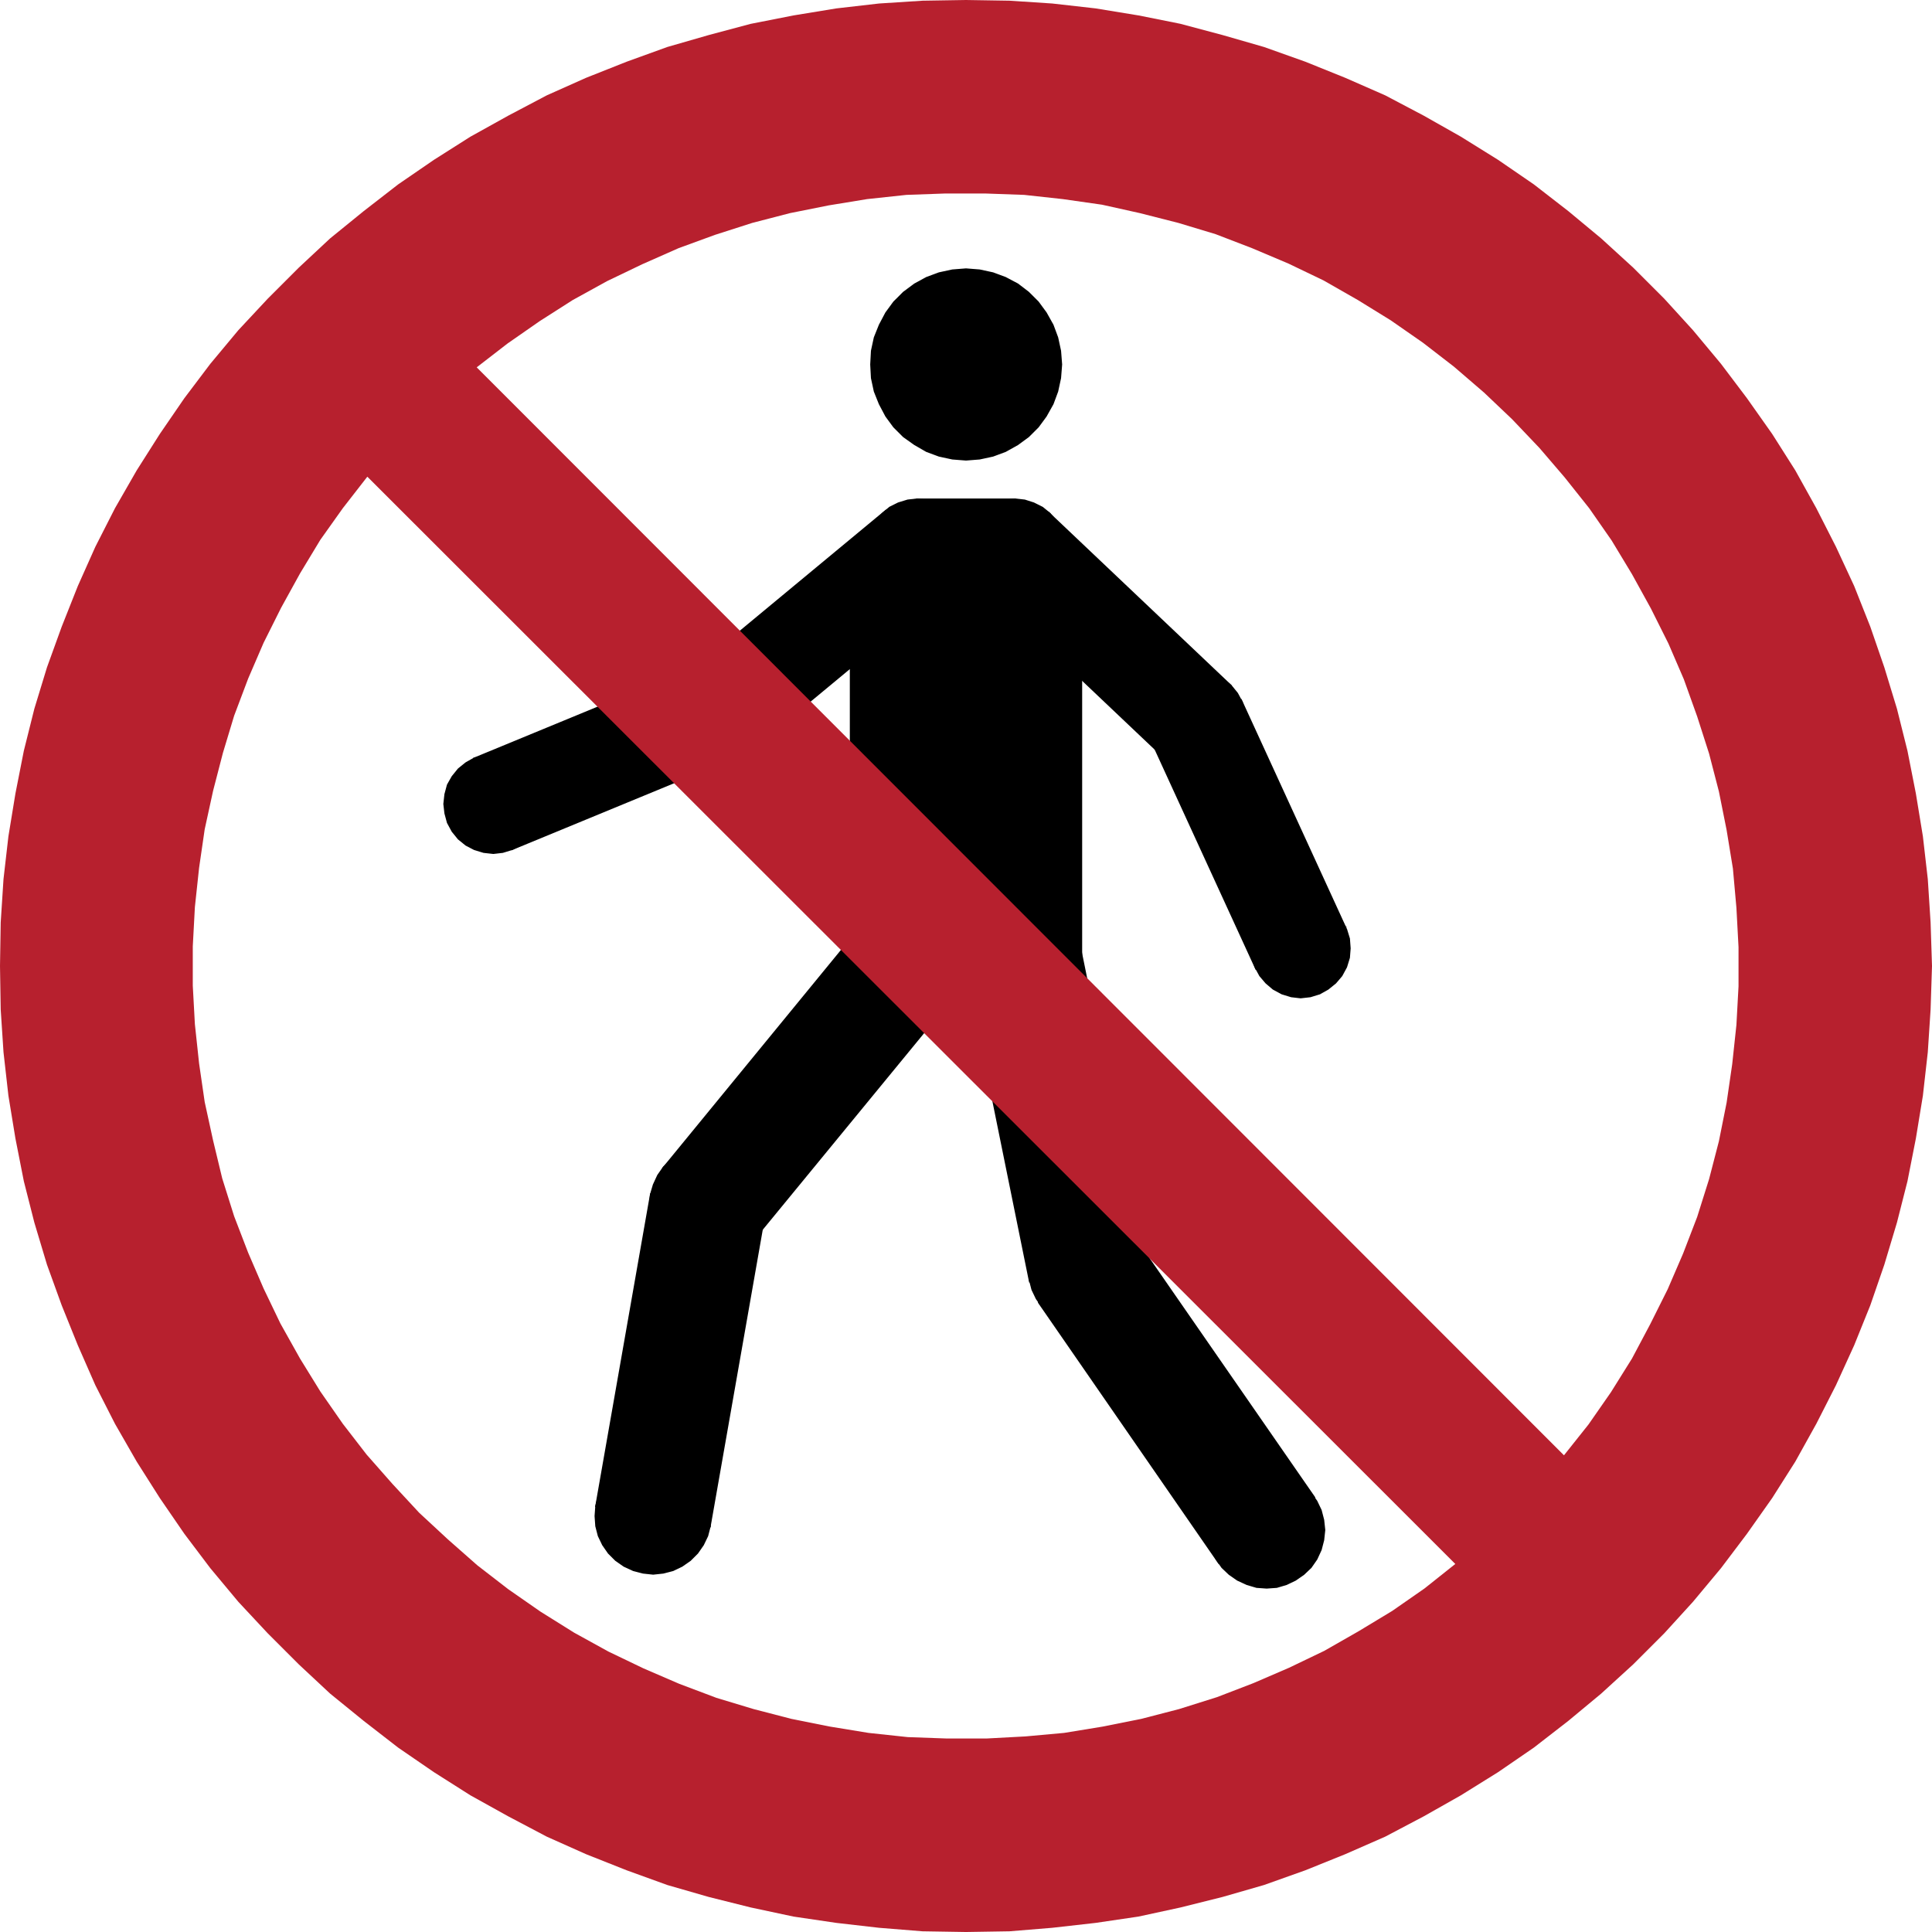
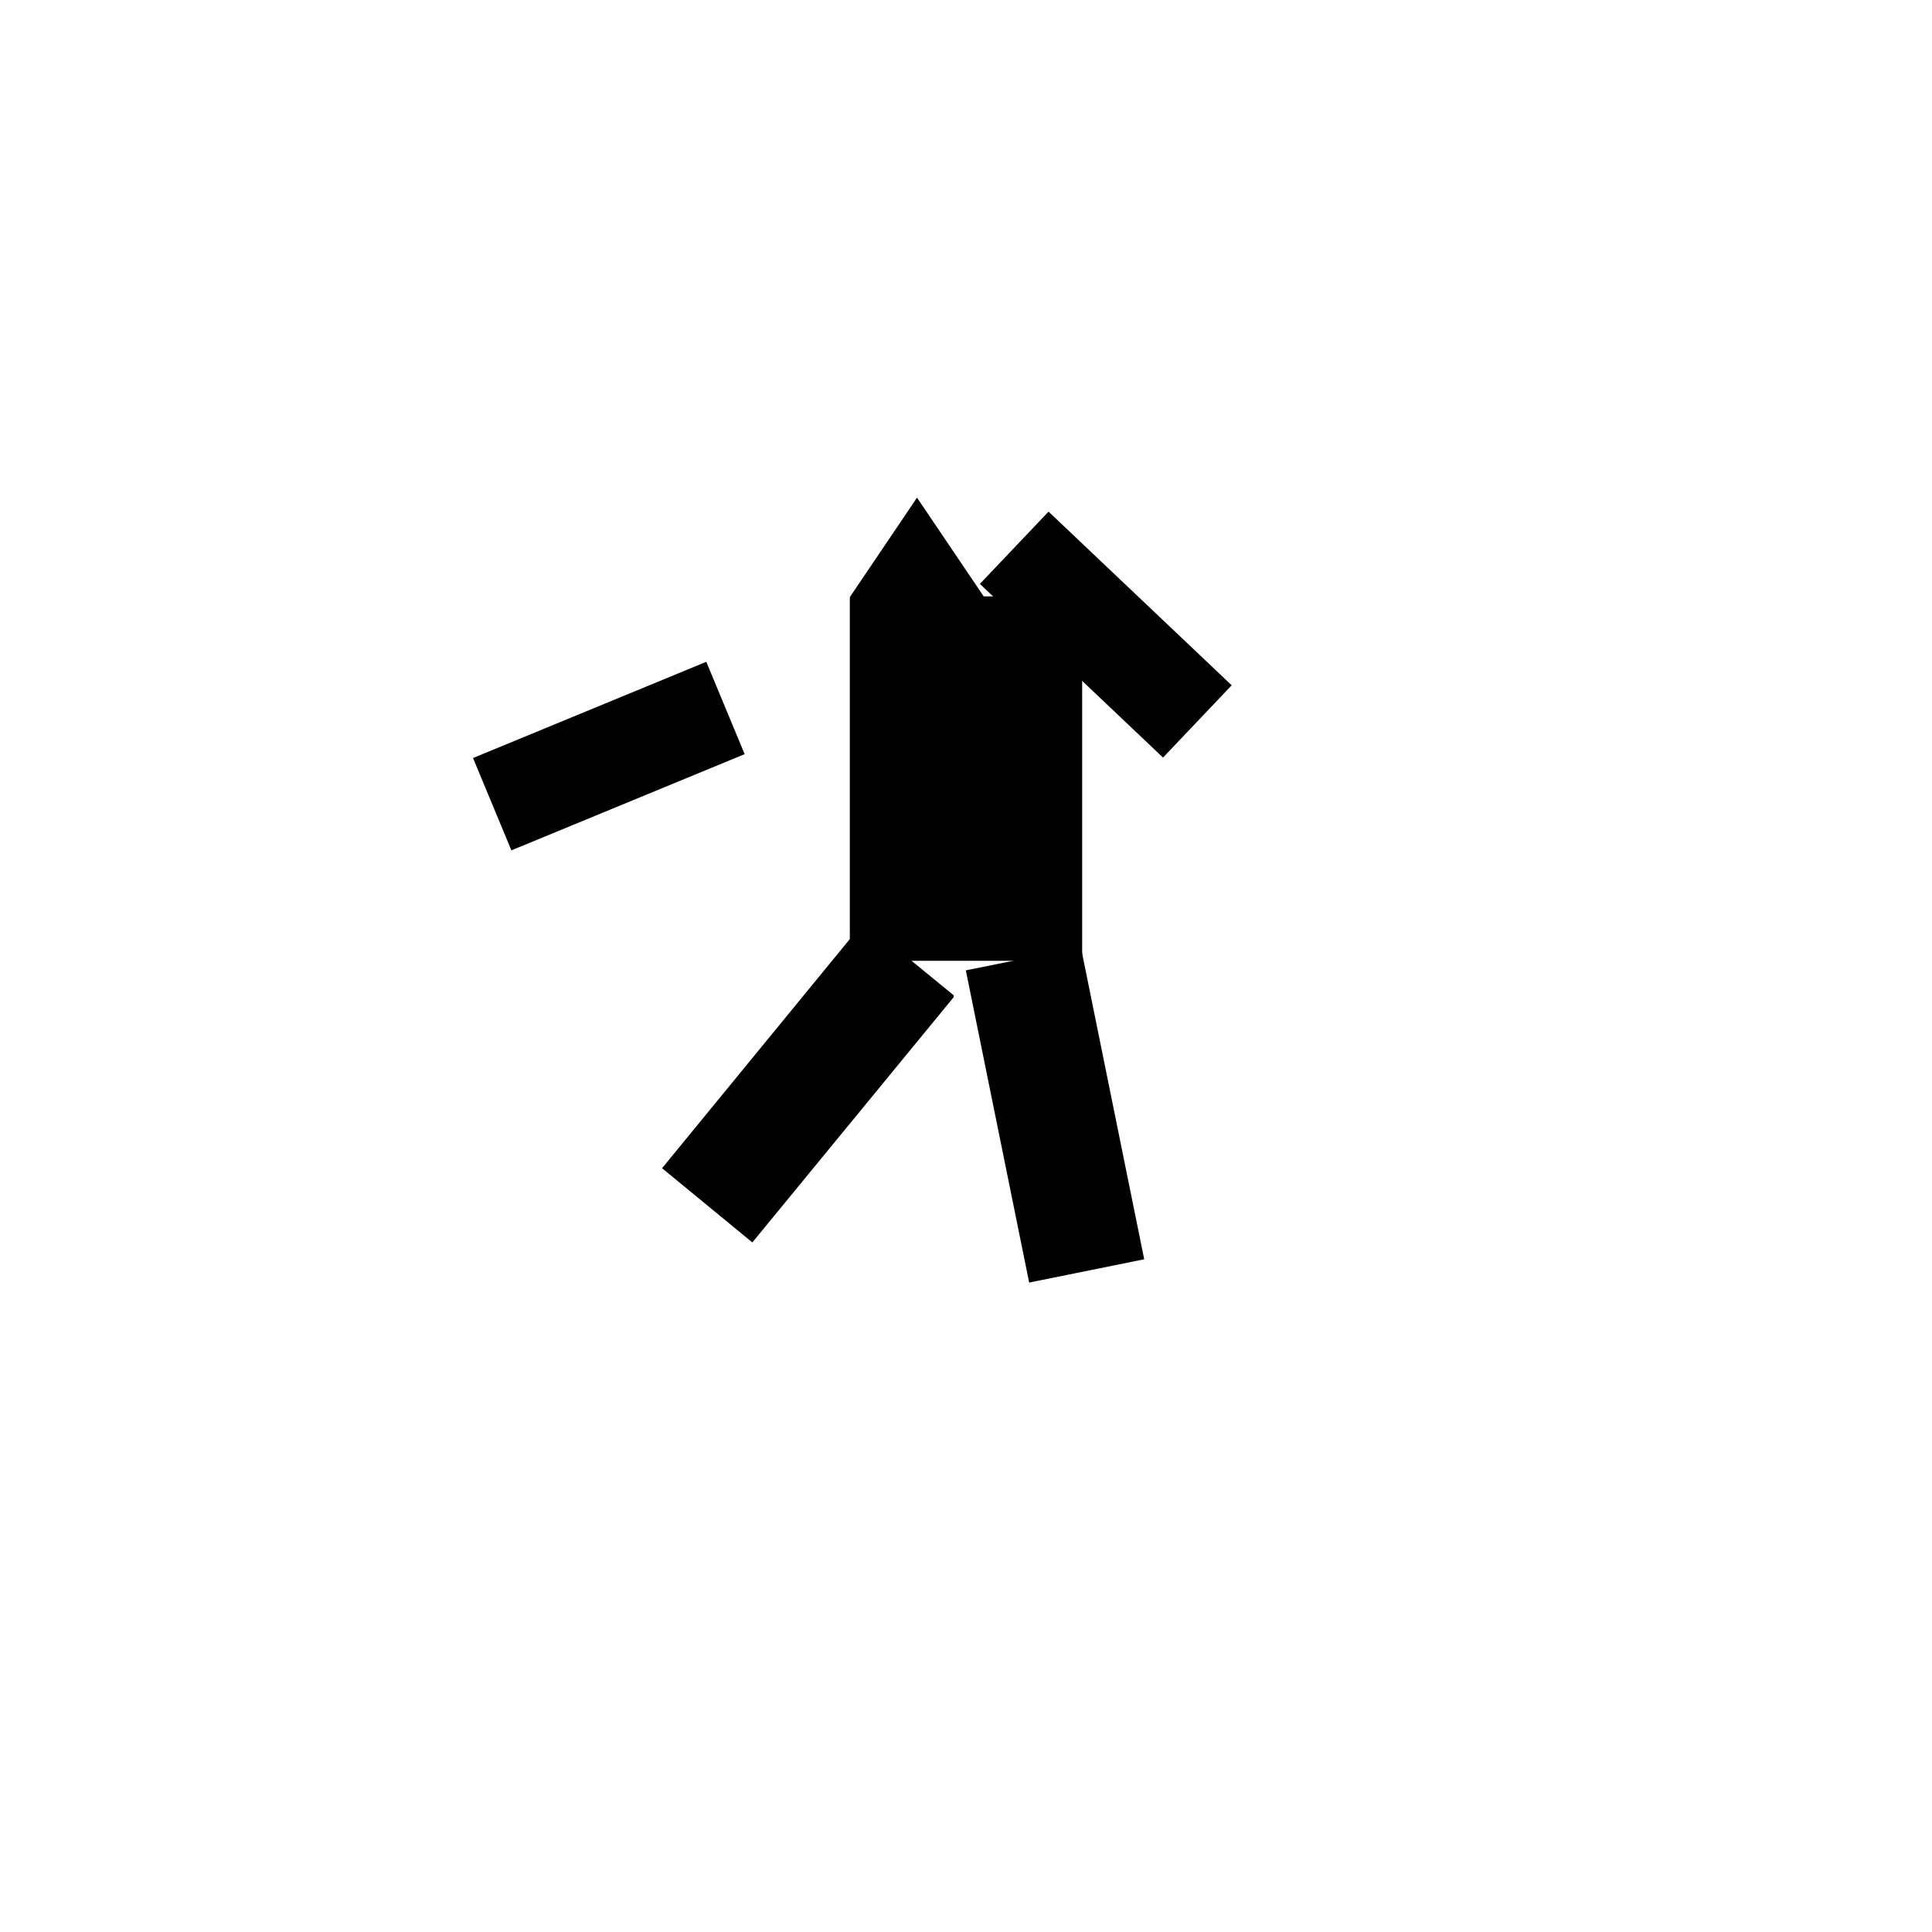
<svg xmlns="http://www.w3.org/2000/svg" viewBox="0 0 198.432 198.432" style="enable-background:new 0 0 198.432 198.432" xml:space="preserve">
-   <path style="fill-rule:evenodd;clip-rule:evenodd;stroke:#000;stroke-width:.216;stroke-miterlimit:2.613" d="m108.983 37.434-.11-1.395-.294-1.357-.477-1.285-.698-1.248-.808-1.101-.991-.991-1.102-.844-1.248-.66-1.285-.477-1.359-.294-1.395-.11-1.395.11-1.359.294-1.286.477-1.211.66-1.138.844-.992.991-.808 1.101-.66 1.248-.515 1.285-.293 1.357-.074 1.395.074 1.394.293 1.358.515 1.285.66 1.248.808 1.101.992.99 1.138.808 1.211.697 1.286.477 1.359.294 1.395.11 1.395-.11 1.359-.294 1.285-.477 1.248-.697 1.102-.808.991-.99.808-1.101.698-1.248.477-1.285.294-1.358.11-1.394zm-36.022 118.28-.073-1.027-.257-.991-.441-.954-.587-.844-.735-.698-.844-.623-.918-.404-.992-.294-1.028-.073-1.028.073-.991.294-.955.404-.844.623-.735.698-.587.844-.441.954-.257.991-.074 1.027.074 1.028.257.991.441.917.587.844.735.734.844.588.955.44.991.257 1.028.11 1.028-.11.992-.257.918-.44.844-.588.735-.734.587-.844.441-.917.257-.991.073-1.028zm63.048 1.432-.111-1.028-.257-.991-.44-.917-.588-.844-.734-.735-.845-.586-.918-.441-.991-.257-1.028-.11-1.028.11-.992.257-.955.441-.844.586-.734.735-.588.844-.404.917-.294.991-.073 1.028.073 1.027.294.991.404.954.588.845.734.697.844.587.955.44.992.294 1.028.073 1.028-.073.991-.294.918-.44.845-.587.734-.697.588-.845.44-.954.257-.991.111-1.027zm-24.97-58.572-.11-1.027-.257-.991-.441-.918-.587-.844-.734-.734-.845-.587-.918-.44-.992-.257-1.028-.11-1.028.11-.991.257-.918.44-.845.587-.734.734-.588.844-.44.918-.257.991-.11 1.027.11 1.028.257.991.44.954.588.844.734.734.845.587.918.404.991.293 1.028.073 1.028-.073.992-.293.918-.404.845-.587.734-.734.587-.844.441-.954.257-.991.11-1.028zM99.216 98.574l-.074-1.027-.293-.991-.405-.918-.623-.844-.698-.734-.845-.587-.955-.44-.991-.257-1.028-.11-1.028.11-.992.257-.917.44-.845.587-.735.734-.587.844-.441.918-.257.991-.11 1.027.11 1.028.257.991.441.954.587.844.735.734.845.587.917.404.992.293 1.028.073 1.028-.073.991-.293.955-.404.845-.587.698-.734.623-.844.405-.954.293-.991.074-1.028zm-20.6 25.139-.11-1.028-.257-.991-.441-.954-.587-.844-.735-.734-.844-.587-.918-.403-.991-.294-1.029-.074-1.028.074-.991.294-.955.403-.808.587-.734.734-.588.844-.44.954-.294.991-.074 1.028.074 1.028.294.99.44.918.588.844.734.734.808.587.955.44.991.257 1.028.111 1.029-.111.991-.257.918-.44.844-.587.735-.734.587-.844.441-.918.257-.99.11-1.028zm38.886 6.716-.073-1.028-.294-.991-.441-.954-.587-.844-.735-.697-.808-.587-.955-.441-.991-.293-1.028-.074-1.028.074-.991.293-.918.441-.845.587-.735.697-.587.844-.441.954-.257.991-.11 1.028.11 1.027.257.991.441.918.587.844.735.734.845.587.918.44.991.294 1.028.073 1.028-.073.991-.294.955-.44.808-.587.735-.734.587-.844.441-.918.294-.991.073-1.027zM99.216 56.334l-.111-.991-.256-.918-.478-.88-.624-.771-.772-.624-.844-.44-.955-.294-.991-.11-.955.11-.954.294-.882.44-.734.624-.624.771-.477.88-.294.918-.074.991.074.99.294.918.477.881.624.77.734.624.882.477.954.257.955.111.991-.111.955-.257.844-.477.772-.624.624-.77.478-.881.256-.918.111-.99z" />
-   <path style="fill-rule:evenodd;clip-rule:evenodd;stroke:#000;stroke-width:.216;stroke-miterlimit:2.613" d="m109.277 56.334-.111-.991-.293-.918-.441-.88-.624-.771-.771-.624-.882-.44-.917-.294-.992-.11-.991.11-.918.294-.881.44-.772.624-.624.771-.44.88-.294.918-.11.991.11.99.294.918.44.881.624.77.772.624.881.477.918.257.991.111.992-.111.917-.257.882-.477.771-.624.624-.77.441-.881.293-.918.111-.99zM55.703 82.573l-.11-.99-.294-.955-.477-.844-.624-.771-.735-.623-.881-.477-.955-.257-.955-.11-.991.11-.955.257-.844.477-.771.623-.624.771-.478.844-.257.955-.11.99.11.955.257.954.478.881.624.77.771.624.844.441.955.293.991.11.955-.11.955-.293.881-.441.735-.624.624-.77.477-.881.294-.954.11-.955zm23.721-9.835-.074-.991-.293-.917-.478-.881-.624-.771-.734-.623-.881-.441-.955-.293-.955-.111-.991.111-.955.293-.844.441-.772.623-.624.771-.477.881-.294.917-.073.991.073.991.294.954.477.844.624.771.772.624.844.477.955.257.991.11.955-.11.955-.257.881-.477.734-.624.624-.771.478-.844.293-.954.074-.991zm48.469 1.285-.073-.991-.294-.917-.477-.882-.624-.77-.735-.624-.881-.44-.955-.294-.955-.11-.991.11-.955.294-.844.44-.771.624-.624.77-.478.882-.257.917-.11.991.11.991.257.917.478.881.624.77.771.624.844.44.955.294.991.11.955-.11.955-.294.881-.44.735-.624.624-.77.477-.881.294-.917.073-.991zM138.616 97.4l-.074-.991-.293-.954-.478-.844-.624-.771-.771-.624-.845-.477-.955-.294-.991-.073-.955.073-.954.294-.882.477-.734.624-.624.771-.477.844-.294.954-.074.991.074.954.294.954.477.881.624.734.734.624.882.477.954.293.955.111.991-.111.955-.293.845-.477.771-.624.624-.734.478-.881.293-.954.074-.954zm-65.728 59.342-11.64-2.055 5.618-32.002 11.64 2.056-5.618 32.001zm43.549-29.689-9.694 6.752 18.47 26.717 9.73-6.753-18.506-26.716z" />
  <path style="fill-rule:evenodd;clip-rule:evenodd;stroke:#000;stroke-width:.216;stroke-miterlimit:2.613" d="m48.726 77.913 23.758-9.799 3.856 9.285-23.758 9.799-3.856-9.285z" />
-   <path style="fill-rule:evenodd;clip-rule:evenodd;stroke:#000;stroke-width:.216;stroke-miterlimit:2.613" d="M97.416 60.187 90.99 52.48 71.199 68.885l6.426 7.707 19.791-16.405zm40.759 35.121-9.143 4.184-10.722-23.378 9.143-4.183 10.722 23.377z" />
  <path style="fill-rule:evenodd;clip-rule:evenodd;stroke:#000;stroke-width:.216;stroke-miterlimit:2.613" d="m126.351 70.389-6.903 7.267-18.653-17.689 6.903-7.266 18.653 17.688z" />
-   <path style="fill-rule:evenodd;clip-rule:evenodd;stroke:#000;stroke-width:.216;stroke-miterlimit:2.613" d="M111.039 61.362v37.212H87.392V61.362l6.793-10.056h10.061l6.793 10.056z" />
+   <path style="fill-rule:evenodd;clip-rule:evenodd;stroke:#000;stroke-width:.216;stroke-miterlimit:2.613" d="M111.039 61.362v37.212H87.392V61.362l6.793-10.056l6.793 10.056z" />
  <path style="fill-rule:evenodd;clip-rule:evenodd;stroke:#000;stroke-width:.216;stroke-miterlimit:2.613" d="m97.894 102.317-9.143-7.486-20.6 25.139 9.106 7.486 20.637-25.139zm13.035-4.917-11.603 2.349 6.462 31.854 11.604-2.349-6.463-31.854z" />
  <path style="fill:none;stroke:#000;stroke-width:.216;stroke-miterlimit:2.613" d="M105.788 131.603h.037" />
-   <path style="fill-rule:evenodd;clip-rule:evenodd;fill:#b7202e" d="m198.432 99.216-.144-4.464-.288-4.464-.504-4.392-.72-4.392-.864-4.392-1.08-4.32-1.296-4.248-1.44-4.176-1.656-4.176-1.872-4.032-2.016-3.96-2.16-3.888-2.376-3.744-2.592-3.672-2.664-3.528-2.88-3.456-2.952-3.24-3.168-3.168-3.312-3.024-3.384-2.808-3.528-2.736-3.672-2.52-3.816-2.376-3.816-2.16-3.96-2.088-4.104-1.8-4.104-1.656-4.248-1.512-4.248-1.224-4.32-1.152-4.32-.864-4.392-.72-4.464-.504-4.392-.288L99.216 0l-4.464.072-4.464.288-4.392.504-4.392.72-4.392.864-4.32 1.152-4.248 1.224-4.176 1.512-4.176 1.656-4.032 1.8-3.96 2.088-3.888 2.16-3.744 2.376-3.672 2.52-3.528 2.736-3.456 2.808-3.24 3.024-3.168 3.168-3.024 3.24-2.88 3.456-2.664 3.528-2.52 3.672-2.376 3.744-2.232 3.888-2.016 3.96-1.8 4.032-1.656 4.176-1.512 4.176-1.296 4.248-1.08 4.32-.864 4.392-.72 4.392-.504 4.392-.288 4.464L0 99.216l.072 4.464.288 4.392.504 4.464.72 4.392.864 4.392 1.08 4.248 1.296 4.32 1.512 4.176 1.656 4.104 1.8 4.104 2.016 3.96 2.232 3.888 2.376 3.744 2.52 3.672 2.664 3.528 2.88 3.456 3.024 3.24 3.168 3.168 3.24 3.024 3.456 2.808 3.528 2.736 3.672 2.52 3.744 2.376 3.888 2.16 3.96 2.088 4.032 1.8 4.176 1.656 4.176 1.512 4.248 1.224 4.32 1.08 4.392.936 4.392.648 4.392.504 4.464.36 4.464.072 4.464-.072 4.392-.36 4.464-.504 4.392-.648 4.32-.936 4.32-1.08 4.248-1.224 4.248-1.512 4.104-1.656 4.104-1.8 3.96-2.088 3.816-2.16 3.816-2.376 3.672-2.52 3.528-2.736 3.384-2.808 3.312-3.024 3.168-3.168 2.952-3.24 2.88-3.456 2.664-3.528 2.592-3.672 2.376-3.744 2.16-3.888 2.016-3.96 1.872-4.104 1.656-4.104 1.44-4.176 1.296-4.32 1.08-4.248.864-4.392.72-4.392.504-4.464.288-4.392.144-4.464zm-37.8 50.256 2.52-3.168 2.304-3.312 2.16-3.456 1.872-3.528 1.8-3.6 1.584-3.672 1.44-3.744 1.224-3.888 1.008-3.888.792-3.96.576-3.96.432-4.032.216-3.96v-4.032l-.216-4.032-.36-4.032-.648-3.96-.792-3.96-1.008-3.888-1.224-3.816-1.368-3.816-1.584-3.672-1.8-3.6-1.944-3.528-2.088-3.456-2.304-3.312-2.52-3.168-2.592-3.024-2.808-2.952-2.88-2.736-3.096-2.664-3.168-2.448-3.312-2.304-3.384-2.088-3.528-2.016-3.6-1.728-3.744-1.584-3.744-1.44-3.816-1.152-3.96-1.008-3.888-.864-4.032-.576-3.96-.432-4.032-.144h-4.032l-4.032.144-4.032.432-3.96.648-3.96.792-3.888 1.008-3.816 1.224-3.744 1.368-3.744 1.656-3.6 1.728-3.528 1.944-3.384 2.16-3.312 2.304-3.168 2.448 111.672 111.744zm-11.16 11.16L37.728 48.96l-2.52 3.24-2.304 3.24-2.088 3.456-1.944 3.528-1.8 3.6-1.584 3.672-1.44 3.816-1.152 3.816-1.008 3.888-.864 3.96-.576 3.96-.432 4.032L19.8 97.2v4.032l.216 3.96.432 4.032.576 3.96.864 3.96.936 3.888 1.224 3.888 1.44 3.744 1.584 3.672 1.728 3.6 2.016 3.6 2.088 3.384 2.304 3.312 2.448 3.168 2.664 3.024 2.736 2.952 2.952 2.736 3.024 2.664 3.168 2.448 3.312 2.304 3.456 2.16 3.528 1.944 3.6 1.728 3.672 1.584 3.816 1.44 3.816 1.152 3.888 1.008 3.96.792 3.96.648 4.032.432 4.032.144h4.032l4.032-.216 3.96-.36 3.96-.648 3.96-.792 3.888-1.008 3.888-1.224 3.744-1.44 3.672-1.584 3.6-1.728 3.528-2.016 3.456-2.088 3.312-2.304 3.168-2.52z" />
</svg>